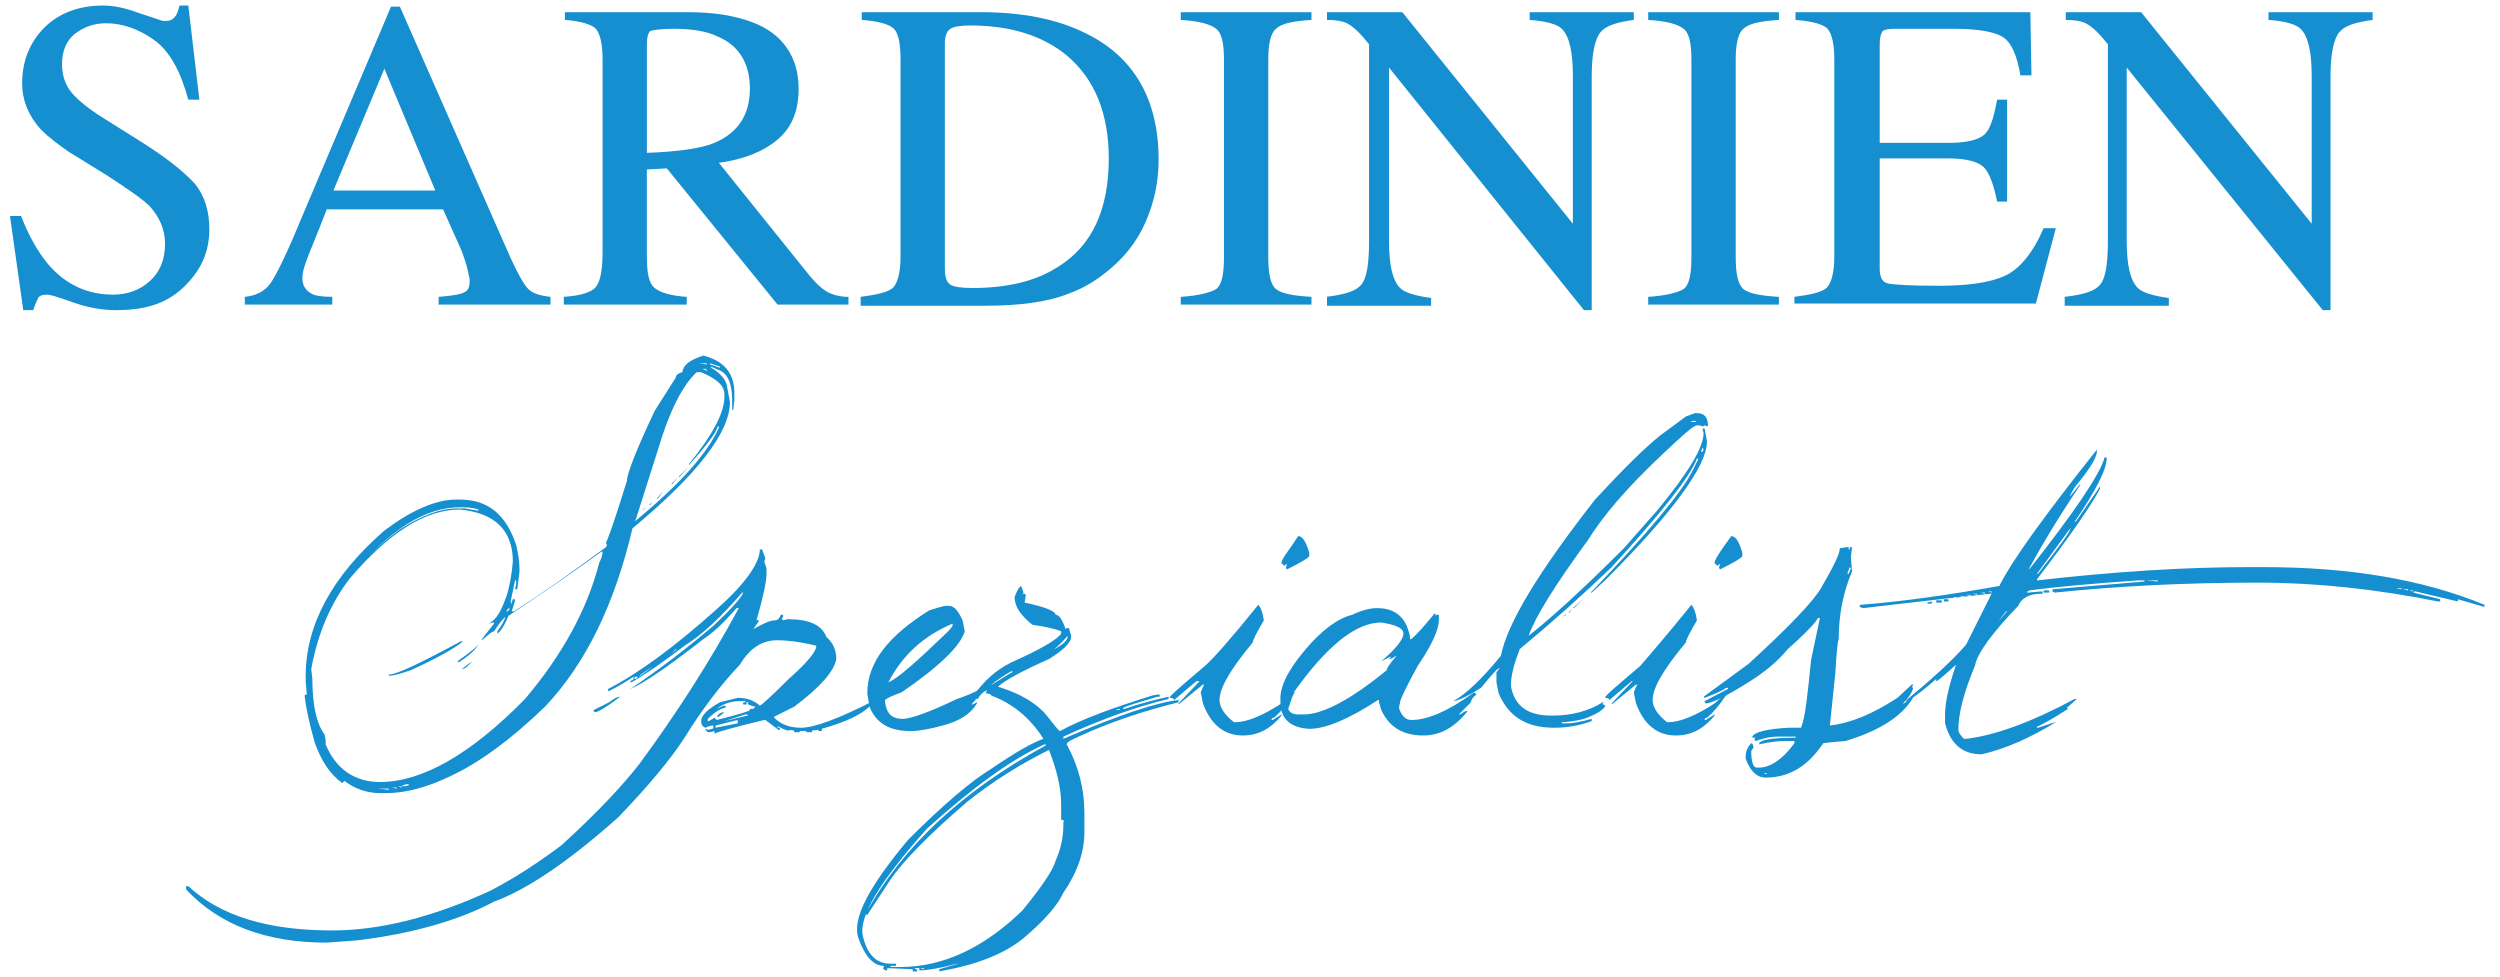
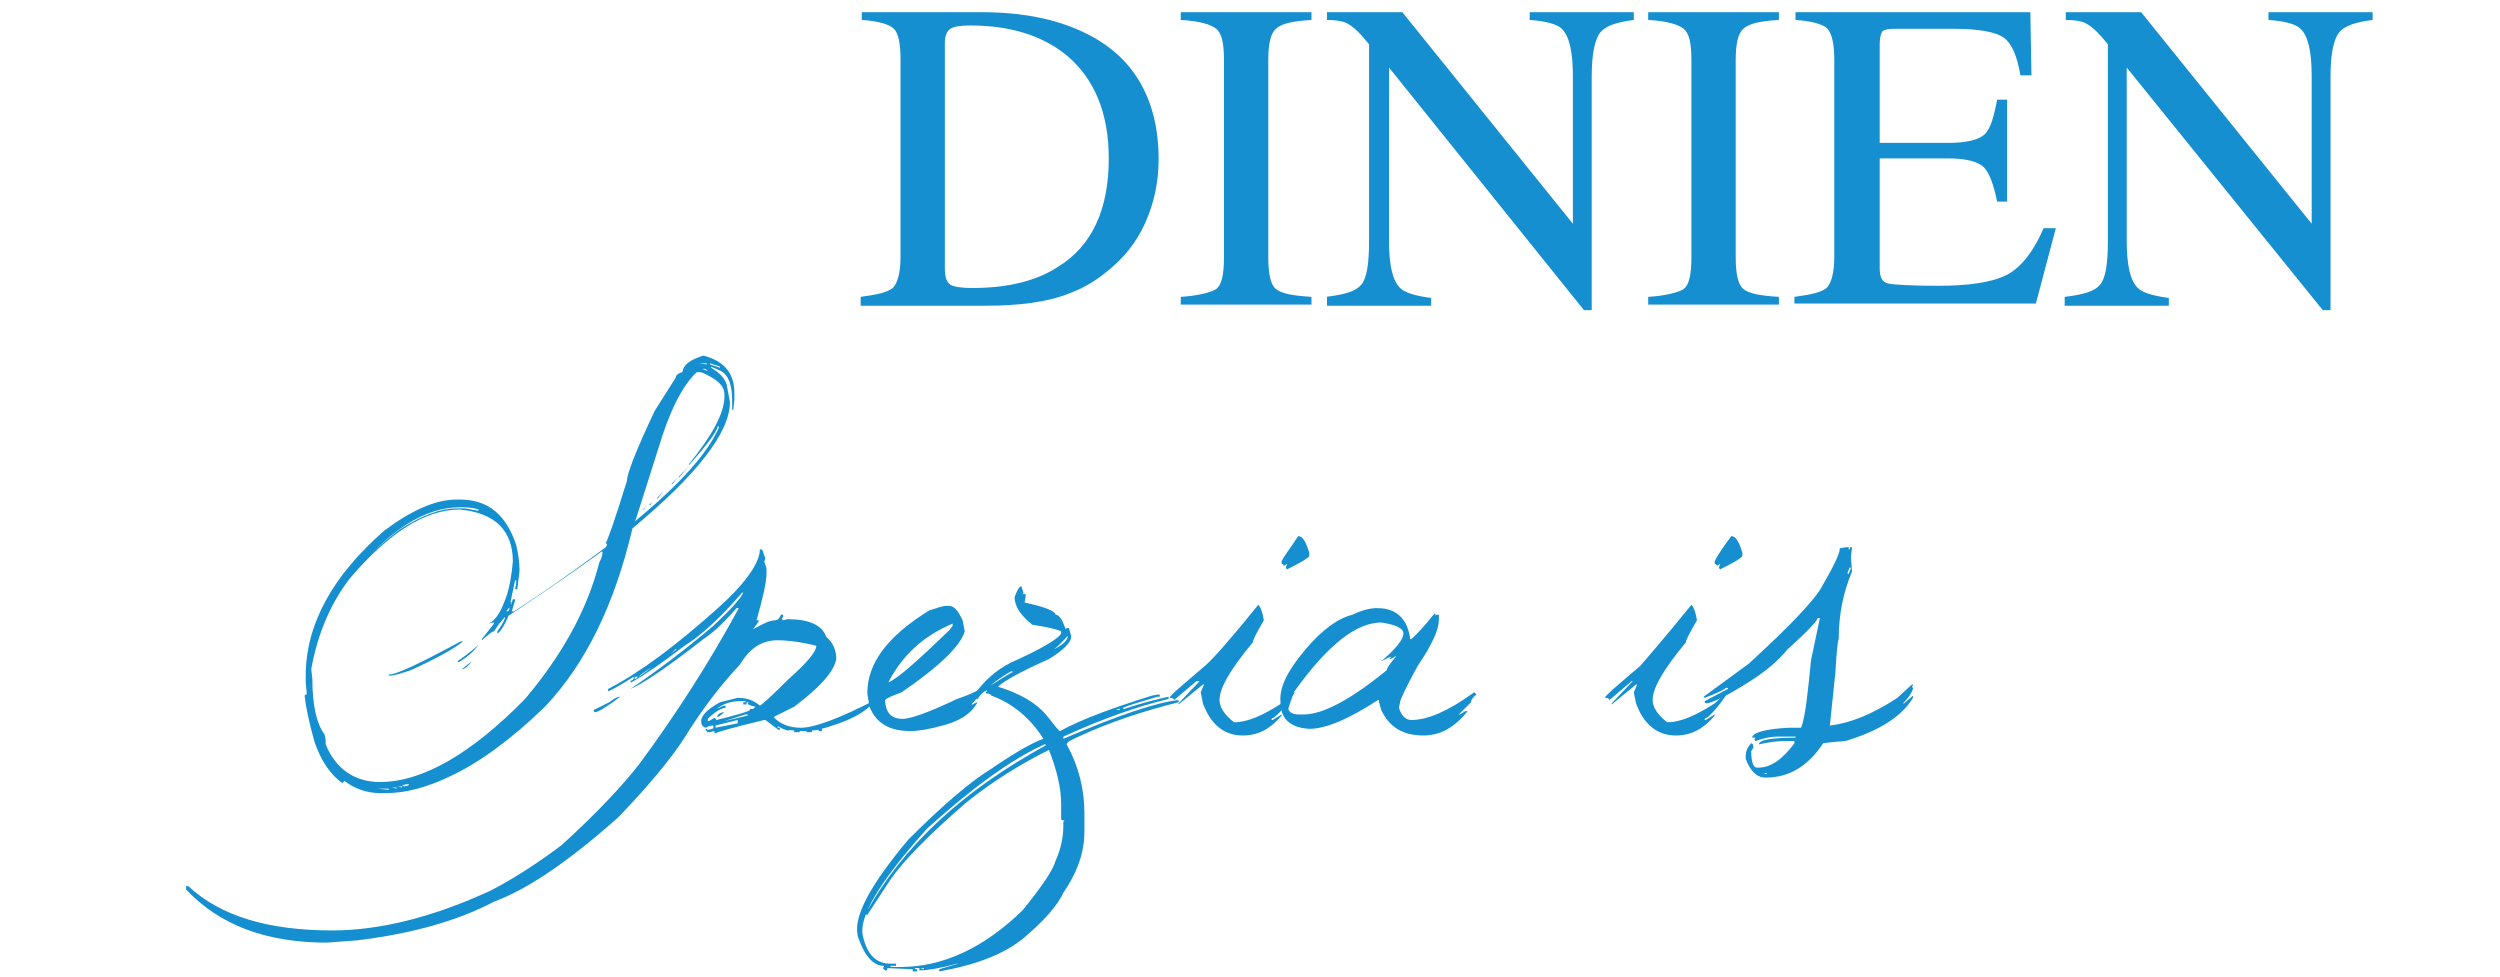
<svg xmlns="http://www.w3.org/2000/svg" version="1.1" id="Livello_1" x="0px" y="0px" viewBox="0 0 225.7 88.2" style="enable-background:new 0 0 225.7 88.2;" xml:space="preserve">
  <style type="text/css">
	.st0{fill:#158FCF;}
</style>
  <title>aeroporto-olbia-logo</title>
  <g>
-     <path class="st0" d="M1.9,19.5c0.7,1.8,1.5,3.2,2.4,4.3c1.6,1.9,3.6,2.8,5.9,2.8c1.3,0,2.4-0.4,3.3-1.2c0.9-0.8,1.4-1.9,1.4-3.4   c0-1.3-0.5-2.4-1.4-3.4c-0.6-0.6-1.9-1.5-3.9-2.8l-3.4-2.1c-1-0.7-1.8-1.3-2.5-2C2.6,10.5,2,9.1,2,7.5c0-2,0.7-3.7,2-5   c1.3-1.3,3.1-2,5.3-2c0.9,0,2,0.2,3.3,0.7c1.3,0.4,2,0.7,2.2,0.7c0.5,0,0.8-0.1,1-0.4c0.2-0.2,0.3-0.6,0.4-1h0.8L18,9h-1   c-0.7-2.6-1.7-4.4-3.1-5.4c-1.4-1-2.9-1.5-4.3-1.5c-1.1,0-2,0.3-2.9,1C6,3.7,5.6,4.6,5.6,5.8c0,1,0.3,1.9,0.9,2.6   c0.6,0.7,1.6,1.5,2.9,2.3l3.5,2.2c2.2,1.4,3.7,2.6,4.7,3.7c0.9,1.1,1.3,2.5,1.3,4.1c0,2.1-0.8,3.8-2.4,5.3S12.9,28,10.5,28   c-1.2,0-2.5-0.2-3.9-0.7s-2.1-0.7-2.3-0.7c-0.5,0-0.8,0.1-0.9,0.4C3.2,27.4,3.1,27.7,3,28H2.1l-1.2-8.5H1.9z" />
-     <path class="st0" d="M22.1,27.5v-0.7c1-0.1,1.8-0.5,2.3-1.2c0.5-0.7,1.4-2.5,2.6-5.4l8.3-19.6h0.8l10,22.7c0.7,1.5,1.2,2.4,1.6,2.8   c0.4,0.4,1.1,0.6,2,0.7v0.7H39.6v-0.7c1.2-0.1,1.9-0.2,2.3-0.4s0.5-0.5,0.5-1.1c0-0.2-0.1-0.5-0.2-1s-0.3-1-0.5-1.6L40,18.9H29.5   c-1,2.6-1.7,4.2-1.9,4.8c-0.2,0.6-0.3,1-0.3,1.4c0,0.7,0.3,1.1,0.8,1.4c0.3,0.2,1,0.3,1.9,0.3v0.7H22.1z M39.3,17.2l-4.6-11   l-4.6,11H39.3z" />
-     <path class="st0" d="M50.9,26.8c1.5-0.1,2.5-0.4,2.9-0.9c0.4-0.5,0.6-1.5,0.6-3.2V5.4c0-1.4-0.2-2.3-0.6-2.8   c-0.4-0.4-1.4-0.7-2.8-0.8V1.1h11.1c2.3,0,4.2,0.3,5.8,0.9C70.6,3,72.1,5.1,72.1,8c0,2-0.6,3.5-1.9,4.6c-1.3,1.1-3.1,1.8-5.3,2.1   l8.2,10.2c0.5,0.6,1,1.1,1.5,1.4c0.5,0.3,1.2,0.5,2,0.5v0.7h-6.4l-10-12.3l-1.8,0.1v7.9c0,1.5,0.2,2.4,0.7,2.8s1.4,0.7,2.9,0.8v0.7   H50.9V26.8z M64.5,12.9c2.1-0.9,3.2-2.5,3.2-4.9c0-2.3-1-3.9-2.9-4.7c-1-0.5-2.4-0.7-4-0.7c-1.1,0-1.8,0.1-2.1,0.2   C58.5,3,58.4,3.4,58.4,4v9.8C61.2,13.7,63.3,13.4,64.5,12.9z" />
    <path class="st0" d="M77.7,26.8c1.5-0.2,2.4-0.4,2.9-0.8c0.4-0.4,0.7-1.3,0.7-2.8V5.4c0-1.5-0.2-2.4-0.6-2.8   c-0.4-0.4-1.4-0.7-2.9-0.8V1.1h10.8c3.6,0,6.7,0.6,9.2,1.8c4.5,2.1,6.8,6,6.8,11.5c0,2-0.4,3.9-1.2,5.7c-0.8,1.8-2,3.3-3.7,4.6   c-1,0.8-2.1,1.4-3.2,1.8c-2,0.8-4.6,1.1-7.5,1.1H77.7V26.8z M85.8,25.7c0.3,0.2,1,0.3,2,0.3c3.1,0,5.7-0.6,7.7-1.9   c3.1-1.9,4.6-5.2,4.6-9.8c0-4.1-1.3-7.2-3.8-9.3c-2.2-1.8-5.1-2.7-8.7-2.7c-0.9,0-1.5,0.1-1.8,0.3c-0.3,0.2-0.5,0.6-0.5,1.3v20.3   C85.3,25.1,85.5,25.5,85.8,25.7z" />
    <path class="st0" d="M106.6,26.8c1.6-0.1,2.7-0.4,3.2-0.7c0.5-0.4,0.7-1.3,0.7-2.9V5.4c0-1.5-0.2-2.4-0.7-2.8   c-0.5-0.4-1.5-0.7-3.2-0.8V1.1h11.8v0.7c-1.6,0.1-2.7,0.3-3.2,0.8c-0.5,0.4-0.7,1.4-0.7,2.8v17.8c0,1.5,0.2,2.5,0.7,2.9   c0.5,0.4,1.5,0.6,3.2,0.7v0.7h-11.8V26.8z" />
    <path class="st0" d="M119.7,26.8c1.7-0.2,2.7-0.5,3.2-1.1s0.7-1.9,0.7-4V4l-0.5-0.6c-0.6-0.7-1.1-1.1-1.5-1.3s-1-0.3-1.8-0.3V1.1   h6.8L142,20.2V6.9c0-2.2-0.3-3.6-1-4.3c-0.4-0.4-1.4-0.7-2.9-0.8V1.1h9.4v0.7c-1.5,0.2-2.5,0.5-3,1.1s-0.8,1.9-0.8,4V28h-0.7   L125.4,6.1v15.6c0,2.2,0.3,3.6,1,4.3c0.4,0.4,1.3,0.7,2.8,0.9v0.7h-9.4V26.8z" />
    <path class="st0" d="M148.8,26.8c1.6-0.1,2.7-0.4,3.2-0.7c0.5-0.4,0.7-1.3,0.7-2.9V5.4c0-1.5-0.2-2.4-0.7-2.8   c-0.5-0.4-1.5-0.7-3.2-0.8V1.1h11.8v0.7c-1.6,0.1-2.7,0.3-3.2,0.8c-0.5,0.4-0.7,1.4-0.7,2.8v17.8c0,1.5,0.2,2.5,0.7,2.9   c0.5,0.4,1.5,0.6,3.2,0.7v0.7h-11.8V26.8z" />
    <path class="st0" d="M162,26.8c1.5-0.2,2.4-0.4,2.9-0.8c0.4-0.4,0.7-1.3,0.7-2.8V5.4c0-1.4-0.2-2.3-0.6-2.8   c-0.4-0.4-1.4-0.7-2.9-0.8V1.1h21.2l0.1,5.7h-1c-0.3-1.8-0.8-2.9-1.5-3.4c-0.7-0.5-2.2-0.8-4.5-0.8h-5.4c-0.6,0-1,0.1-1.1,0.3   c-0.1,0.2-0.2,0.5-0.2,1.1v8.9h6.2c1.7,0,2.8-0.3,3.3-0.8s0.8-1.5,1.1-3.1h0.9v9.2h-0.9c-0.3-1.5-0.7-2.6-1.2-3.1   c-0.5-0.5-1.6-0.8-3.2-0.8h-6.2v9.9c0,0.8,0.2,1.3,0.8,1.4c0.5,0.1,2,0.2,4.5,0.2c2.7,0,4.7-0.3,6-0.9c1.3-0.6,2.5-2,3.5-4.3h1.1   l-1.8,6.8H162V26.8z" />
    <path class="st0" d="M186.4,26.8c1.7-0.2,2.7-0.5,3.2-1.1s0.7-1.9,0.7-4V4l-0.5-0.6c-0.6-0.7-1.1-1.1-1.5-1.3s-1-0.3-1.8-0.3V1.1   h6.8l15.4,19.1V6.9c0-2.2-0.3-3.6-1-4.3c-0.4-0.4-1.4-0.7-2.9-0.8V1.1h9.4v0.7c-1.5,0.2-2.5,0.5-3,1.1s-0.8,1.9-0.8,4V28h-0.7   L192,6.1v15.6c0,2.2,0.3,3.6,1,4.3c0.4,0.4,1.3,0.7,2.8,0.9v0.7h-9.4V26.8z" />
    <path class="st0" d="M63.5,32.1c1.9,0.5,2.8,1.6,2.8,3.4v0.6L66.2,37h-0.1v-0.8c0-1.4-0.3-2.3-1-2.7l-0.9-0.4v0.1   c0.7,0.4,1.2,0.9,1.4,1.5l0.3,1.6c0,2.7-2.9,6.5-8.8,11.4c-1.6,6.8-4.2,12.2-7.9,16.1c-3.1,3-6,5.1-8.6,6.3c-2.1,1-4,1.5-5.7,1.5   h-0.6c-1.2,0-2.3-0.4-3.2-1.1l-0.2,0.2c-1.1-0.8-1.9-2-2.5-3.7c-0.5-1.8-0.8-3.2-0.9-4.2l0.1-0.1h0.1l-0.1-1.1V61   c0-4.6,2.4-9,7.1-13.1c2.4-1.8,4.6-2.8,6.5-2.8h0.3c2.6,0,4.2,1.4,5.1,4.1c0.2,0.8,0.3,1.6,0.3,2.2v0.2l-0.2,1.6h-0.2l0.1-0.5v-0.3   h-0.1l-0.4,1.9v0.1h0.1l0.1-0.3h0.2v0.1l-0.3,1h0.2c2.5-1.6,5.2-3.5,8.3-5.8l0.1-0.2l-0.1-0.2c0.1-0.1,0.8-2,1.9-5.6   c0-0.6,0.8-2.7,2.5-6.3l1.9-3c0-0.2,0.2-0.4,0.6-0.5C61.7,32.9,62.3,32.5,63.5,32.1z M28.2,61.3c0,2.4,0.4,4.1,1.1,5l0.1,0.5v0.4   c0.9,2.2,2.6,3.4,4.9,3.4c3.8,0,8.2-2.5,13.1-7.5c3.3-3.9,5.6-8,6.7-12.3c0.2-0.4,0.3-0.7,0.3-1h-0.1c-2.6,1.9-5.4,3.8-8.4,5.8   c-0.4,1-0.8,1.5-1,1.6V57c0.5-0.7,0.7-1.1,0.7-1.3c-0.1,0.1-0.5,0.5-1,1.3c-0.2,0-0.5,0.3-1.1,0.8v-0.1l1.1-1.4v-0.1h-0.1l-0.4,0.1   c0.7-0.3,1.2-1.2,1.7-2.7c0.2-0.7,0.4-1.7,0.5-2.9c0-2.8-1.6-4.4-4.8-4.7c-3.1,0-6.4,2.1-9.9,6.2c-1.7,2.2-2.9,4.9-3.5,8.2   L28.2,61.3z M31.4,52.3L31.4,52.3c1.3-1.6,2.8-3.1,4.7-4.5c2-1.3,3.7-1.9,5.1-1.9H42l1.1,0.2h0.1v-0.1c-0.6-0.2-1.2-0.2-1.6-0.2   h-0.1c-3.1,0-6.3,2-9.7,6.1L31.4,52.3z M34.1,71.2L34.1,71.2l1,0.1v-0.1H34.1z M41.6,57.9h0.2c-0.7,0.6-2.3,1.5-4.7,2.6   c-0.9,0.3-1.5,0.5-2,0.5v-0.1C35.8,60.9,37.9,59.9,41.6,57.9z M35.4,71.1L35.4,71.1l0.4,0.1v-0.1H35.4z M35.9,71L35.9,71l0.4,0.1   V71H35.9z M36.3,70.9L36.3,70.9l0.2,0.1l0.4-0.1v-0.1h-0.2L36.3,70.9z M43.2,58.2L43.2,58.2c-0.4,0.6-1,1.1-1.8,1.6l-0.1-0.1   C42,59.2,42.7,58.7,43.2,58.2z M42.6,59.7L42.6,59.7c-0.3,0.4-0.6,0.7-0.9,0.7L42.6,59.7z M45.7,55.2L45.7,55.2   c0.2,0,0.3-0.1,0.3-0.4C46,54.9,45.8,55,45.7,55.2z M46.1,54.6L46.1,54.6l0.1-0.1v-0.1L46.1,54.6z M62.9,33.6   c-1.3,1.2-2.5,3.6-3.5,7l-2,6.3l-0.1,0.1V47h0.1c4-3.3,6.5-6.1,7.5-8.4v-0.1h-0.1c-0.1,0.5-1,1.7-2.6,3.5v-0.1   c2.1-2.6,3.2-4.6,3.2-6.1v-0.2c0-0.8-0.7-1.4-2.1-2L62.9,33.6z M58.3,45.8L58.3,45.8L58.1,46h-0.1L58.3,45.8z M58.9,45.3L58.9,45.3   l-0.2,0.3h-0.1L58.9,45.3z M59.9,44.3L59.9,44.3L59.4,45h-0.1L59.9,44.3z M61.2,43.1L61.2,43.1l-0.5,0.6h-0.1L61.2,43.1z    M62.2,42.1L62.2,42.1l-0.9,1V43L62.2,42.1z M63.1,32.8L63.1,32.8l0.7,0.1v-0.1L63.1,32.8z M63.4,33.3L63.4,33.3l0.5,0.2l-0.2-0.2   H63.4z M64.1,32.8v0.1l0.9,0.3H65v-0.1L64.1,32.8z" />
    <path class="st0" d="M68.6,49.6h0.2l0.3,0.8L69,50.7l0.2,0.6v0.5c0,0.7-0.3,2.1-0.9,4.2h0.2v0.1L68,56.8c0.9-0.5,1.5-0.8,2-0.8   c0.2,0,0.4-0.2,0.5-0.5h0.2v0.2l-0.1,0.1v0.1l0.1,0.1l0.4-0.1c1.9,0,3.1,0.5,3.5,1.6c0.6,0.5,0.9,1.2,0.9,2   c-0.2,1.1-1.4,2.5-3.8,4.3l-1.8,0.9v0.1c0.6,0.6,1.4,0.9,2.4,0.9c1.2,0,3.4-0.8,6.7-2.5c-0.7,1.1-2.5,2-5.2,2.7l-0.9,0.1H72   l-0.7-0.1h-0.1v0.1h0.3V66c-0.3,0-0.7-0.1-1.2-0.4h-0.1v0.1h0.2v0.2h-0.1l-1.2-0.9H69c-2.9,0.7-4.3,1.1-4.4,1.2h-0.1L64.5,66   l-0.4,0.1h-0.2l-0.2-0.2v-0.1h0.1l0.1,0.1c0.4-0.1,0.5-0.1,0.5-0.2v-0.2c-0.3,0-0.5,0.1-0.7,0.2c-0.3-0.1-0.4-0.3-0.4-0.6   c0-0.5,0.6-1.1,1.7-1.7l1.6-0.4c0.8,0,1.4,0.2,2,0.7c0.1,0,1-0.8,2.6-2.4c1.7-1.5,2.5-2.5,2.5-3c-1.6-0.4-2.8-0.5-3.5-0.5   c-1.4,0-2.5,0.7-3.4,2.2c-1.7,1.8-3.4,4-5,6.6c-1.3,2-3.3,4.4-6,7.2c-4.5,4-8.2,6.5-11.2,7.6c-3.2,1.7-7.4,2.9-12.4,3.5l-2.7,0.2   c-5.5,0-9.7-1.6-12.7-4.8V80H17c2.9,2.7,7.2,4,13,4c4.3,0,9.1-1.2,14.3-3.6c2.3-1.2,4.4-2.6,6.4-4.1c3.3-3,5.6-5.5,7-7.3   c3.4-4.6,6.4-9.3,9-14.1h-0.2c-0.9,1-1.8,2-3,2.8c-3.2,2.5-5.4,4-6.6,4.5c2.4-1.6,4.9-3.5,7.5-5.7c1.6-1.5,2.5-2.5,2.7-3h-0.1   c-1.9,2.2-3.6,3.8-5.2,4.8c-2.1,1.6-3.7,2.7-4.8,3.3h-0.1c0-0.1,0.1-0.2,0.2-0.2l0.1-0.1v-0.2c-1.4,0.9-2.2,1.3-2.3,1.3v-0.2   c2.9-1.5,6.1-3.9,9.8-7.2C67.3,52.7,68.6,50.8,68.6,49.6z M56,62.9c-1.2,0.9-2,1.4-2.3,1.4l-0.1-0.1v-0.1l1.4-0.7   C55.5,63,55.8,62.9,56,62.9z M57.3,61.1v0.2h0.1l0.2-0.2H57.3z M57.7,61.1L57.7,61.1l1.2-0.9C58.1,60.7,57.7,61,57.7,61.1z    M60.6,59L60.6,59l0.5-0.4h-0.1L60.6,59z M64.7,64L64.7,64c0.4-0.2,0.6-0.3,0.8-0.3v0.2c-0.3,0-0.9,0.3-1.6,1v0.2h0.1l0.5-0.3   l0.2,0.2c2-0.5,3-0.8,3-0.9v-0.1L68,64l0.2-0.2c-0.5-0.1-0.7-0.2-0.7-0.3l0.1-0.1h-0.2v0.2h-0.3v-0.2h0.2v-0.1h-0.5   C65.9,63.3,65.2,63.6,64.7,64z M64.6,65.7L64.6,65.7l2-0.4V65l-2,0.5V65.7z M65.4,64.3l-0.5,0.4h-0.2   C64.9,64.4,65.1,64.3,65.4,64.3z M65.4,65.1L65.4,65.1L65.4,65.1l2.1-0.5v-0.1h-0.2L65.4,65.1z M71.7,65.9h0.5v0.2h-0.5V65.9z    M72.8,65.9h0.5v0.2h-0.5V65.9z M73.9,65.8h0.3v0.2h-0.3V65.8z" />
    <path class="st0" d="M85.4,54.7h0.3c0.4,0,0.8,0.4,1.2,1.3l0.2,1c-0.4,1.3-2.2,3.1-5.7,5.5c-0.8,0.3-1.3,0.5-1.5,0.7v0.1   c0.1,1.1,0.6,1.6,1.6,1.6c0.7,0,2.4-0.6,4.9-1.8c0.9-0.3,1.6-0.6,2.1-0.9v0.1l-0.2,0.3l0.1,0.1v0.1l-0.7,0.8h0.1l0.4-0.2v0.1   c-0.6,1-1.6,1.6-3.1,2C84,65.8,83,66,82.2,66c-1.9,0-3.1-0.7-3.7-2.2l-0.2-1.2c0-2.8,1.9-5.2,5.6-7.5   C84.6,54.9,85.1,54.7,85.4,54.7z M80.2,61.6L80.2,61.6c0.8-0.3,2.6-1.9,5.5-4.7l0.3-0.4l0-0.2C83.4,57.4,81.5,59.1,80.2,61.6   L80.2,61.6z" />
    <path class="st0" d="M92.2,52.9L92.2,52.9l0.2,0.6l-0.1,0.2l0.1-0.1h0.1l0.1,0.1v0.1l-0.1,0.6c1.9,0.4,2.8,0.8,2.8,1.1   c0.3,0,0.6,0.4,0.9,1.3l0.1-0.1h0.2l0.2,0.7v0.1c0,0.5-0.7,1.2-2,2c-2.5,1.1-4.1,2-4.6,2.5c2,0.6,3.5,1.5,4.4,2.6   c0.7,0.9,1.1,1.4,1.2,1.4c2-1.1,4.8-2.1,8.3-3.2l0.5-0.1v0.2c-1.7,0.5-2.7,0.8-3.1,1V64h0.1c1.8-0.6,3.1-0.9,4-1.1v0.2   c-2.9,0.7-6,1.8-9.5,3.4v0.2c5.1-2.2,8.5-3.3,10.4-3.5v0.2c-3.2,0.8-6.2,1.8-8.8,3c-0.9,0.4-1.3,0.6-1.3,0.8c1.1,2,1.6,4.1,1.6,6.2   v1.7c0,1.8-0.6,3.6-1.9,5.5c-0.5,1.1-1.7,2.5-3.6,4.1c-1.7,1.4-4.2,2.4-7.6,3v-0.2l1.7-0.5V87h-0.1c-1.5,0.4-2.6,0.6-3.3,0.6h-0.1   v-0.2h-0.4v0.1h0.2v0.2h-0.4v-0.2h-0.1l-2.2-0.1v0.2h-0.2l-0.2-0.2l0.1-0.1v-0.1c-0.9,0-1.7-0.8-2.3-2.5c-0.6-1.7,0.9-4.6,4.5-8.9   c3.2-3.2,5.7-5.3,7.5-6.4c2.2-1.5,3.8-2.4,4.7-2.7c-1.2-1.9-2.8-3.2-4.7-3.9c0-0.1-0.2-0.2-0.5-0.2v-0.1l0.1-0.1v-0.1L89,62.4h-0.1   c-0.4,0.3-0.6,0.6-0.6,0.7h-0.1l-0.3-0.3c0.9-1.3,2-2.3,3.4-3c2.7-1.2,4.2-2.1,4.5-2.6V57c-0.4-0.2-1.3-0.4-2.6-0.6   c-1-0.8-1.6-1.6-1.6-2.5C91.8,53.4,91.9,53.1,92.2,52.9z M77.9,84.5c0.4,1.7,1.2,2.5,2.5,2.5h0.5v0.2h-0.5v0.1h0.9   c3.8,0,7.5-1.7,11-5.1c1.8-2.2,2.8-3.7,3-4.5c0.5-1.1,0.7-2.2,0.7-3.2v-0.3l0.1-0.1L95.8,74v-1.4c0-1.5-0.4-3.1-1.1-4.9   c-2.4,1.2-4.9,2.7-7.4,4.7c-3.5,3-5.8,5.4-6.9,7l-2.1,3.2h-0.1v-0.2c3.3-6,8.7-11,16.2-15.1v-0.1h-0.1c-3.1,1.4-6.6,4-10.6,7.6   C79.4,79.6,77.5,82.8,77.9,84.5z M83.1,87.4L83.1,87.4l0.3,0.1v-0.1H83.1z M89.4,61.9L89.4,61.9c1.3-0.8,1.9-1.2,2-1.2v-0.1h-0.1   C90.6,61,90,61.4,89.4,61.9z M95,58.7L95,58.7L95,58.7c1-0.5,1.4-0.9,1.4-1.3C95.6,58.3,95.1,58.7,95,58.7z M100.7,64.1L100.7,64.1   L100.7,64.1h0.4V64H101L100.7,64.1z M104.5,62.7h0.2v0.2h-0.2V62.7z" />
    <path class="st0" d="M113.6,54.6c0.2,0.2,0.4,0.7,0.5,1.4c-0.7,1.2-1,1.8-1,2c-2,2.4-3,4.1-3,5.2c0,0.6,0.4,1.3,1.3,2h0.1   c1.1,0,2.5-0.6,4.2-1.7l1.1-1h0.1c-0.7,1.1-1.4,1.9-1.9,2.3c-0.2,0-0.2,0.1-0.2,0.2h0.1l0.8-0.5v0.1c-1,1.2-2.1,1.8-3.5,1.8   c-1.7,0-2.9-1-3.6-2.9l-0.2-1l0.3-0.7h-0.1l-2.2,1.8v-0.1l1.9-2H108l-2,1.7c0-0.1-0.1-0.2-0.4-0.2c0-0.2,1.1-1.1,3.2-2.9   C109.5,59.5,111.1,57.7,113.6,54.6z M117.2,48.4L117.2,48.4c0.4,0,0.7,0.5,1,1.5v0.3c-0.1,0.2-0.8,0.6-2,1.2l-0.1-0.1v-0.1l0.1-0.3   l-0.3,0.2c0-0.1-0.1-0.2-0.2-0.2v-0.2C115.9,50.2,116.5,49.5,117.2,48.4z" />
    <path class="st0" d="M124.3,54.9c1.3,0,2.2,0.5,2.7,1.6c0.2,0.5,0.3,0.9,0.3,1.2h0.1c0.5-0.4,1.2-1.2,2.1-2.3h0.1v0.2l0.1-0.1h0.2   V56c0,0.8-0.6,2.2-1.9,4.1c-1.1,2-1.6,3.1-1.6,3.3l-0.1,0.5c0.2,0.7,0.6,1.1,1.1,1.1c1.5,0,3.3-0.8,5.4-2.3l0.3-0.2l0.2,0.2   c-0.3,0.2-0.5,0.5-0.5,0.7l-1.1,1.1h0.1l0.5-0.3h0.2c-1.2,1.5-2.5,2.2-4,2.2c-1.9,0-3.1-0.8-3.8-2.3l-0.2-0.7v-0.2h-0.1   c-2.6,1.7-4.7,2.6-6.2,2.6c-1.7-0.1-2.6-0.9-2.6-2.4v-0.1c-0.1-1.2,0.6-2.7,2.2-4.6c1.5-1.8,3-2.9,4.3-3.2   C122.9,55.1,123.7,54.9,124.3,54.9z M116.3,64c0.1,0.3,0.4,0.5,0.9,0.5h0.5c1.7,0,4.2-1.3,7.5-4c0-0.2,0.3-0.6,0.8-1.2v-0.1   c-0.2,0.2-0.4,0.3-0.6,0.3l0.2-0.2h-0.1l-0.8,0.4c1.4-1.2,2-2,2-2.5c0-0.5-0.7-0.8-2-1c-2.3,0-4.9,2.1-7.9,6.3L116.3,64z" />
-     <path class="st0" d="M153,37.3h0.2c0.7,0,1,0.4,1,1.2l-0.3-0.1l-0.1,0.1l-0.4-0.1h-0.2c-0.3,0-1.3,0.9-3.1,2.6   c-3.2,3-5.4,5.6-6.7,7.7c-3,4.1-4.8,7-5.4,8.7c1.8-1.4,4.7-4,8.6-7.9l3-3.4c2.8-3.4,4.2-5.7,4.2-7l-0.1-0.4h0.2l0.2,1.1v0.1   c0,2.1-3,6.3-9.1,12.4l-1.3,1.2h-0.1c5.1-5.3,8.2-9,9.2-11l0.5-1v-0.1h-0.1c-0.6,1.6-3.2,4.9-7.7,9.8c-2.6,2.5-5.4,5-8.3,7.4   c-0.5,1.3-0.8,2.4-0.8,3.3c0.3,1.8,1.5,2.7,3.6,2.7h0.2c1.7,0,3.2-0.4,4.5-1.2h0.1l-0.1,0.1v0.1c0.2,0,0.2,0.1,0.2,0.2   c-0.4,0.5-1.1,0.8-1.9,1.1c-0.8,0.2-1.5,0.3-2,0.3v0.1h0.5c0.4,0,1.1-0.1,2.2-0.4v0.2c-1.1,0.4-2.2,0.6-3.4,0.6c-2.5,0-4.1-1-5-3.1   l-0.2-1v-0.9l0.3-0.4c-0.2,0-0.7,0.6-1.7,1.8c-1.1,0.7-1.9,1.1-2.5,1.2c1.1-0.6,2.6-2,4.3-4.1c0.6-3,3.5-7.7,8.5-14.1   c2.5-2.7,4.4-4.6,5.9-5.8l2.3-1.7L153,37.3z M141.4,55.4L141.4,55.4l-0.1,0.2h-0.1L141.4,55.4z M141.9,55L141.9,55l-0.2,0.3h-0.1   L141.9,55z M143,54L143,54l-0.9,0.9h-0.1L143,54z M152.6,38.1L152.6,38.1L152.6,38.1h0.5V38h-0.3L152.6,38.1z M153.7,40.4l-0.1,0.3   v0.1h0.1l0.1-0.2L153.7,40.4L153.7,40.4z" />
    <path class="st0" d="M152.7,54.6c0.2,0.2,0.4,0.7,0.5,1.4c-0.7,1.2-1,1.8-1,2c-2,2.4-3,4.1-3,5.2c0,0.6,0.4,1.3,1.3,2h0.1   c1.1,0,2.5-0.6,4.2-1.7l1.1-1h0.1c-0.7,1.1-1.4,1.9-1.9,2.3c-0.2,0-0.2,0.1-0.2,0.2h0.1l0.8-0.5v0.1c-1,1.2-2.1,1.8-3.5,1.8   c-1.7,0-2.9-1-3.6-2.9l-0.2-1l0.3-0.7h-0.1l-2.2,1.8v-0.1l1.9-2h-0.1l-2,1.7c0-0.1-0.1-0.2-0.4-0.2c0-0.2,1.1-1.1,3.2-2.9   C148.6,59.5,150.2,57.7,152.7,54.6z M156.3,48.4L156.3,48.4c0.4,0,0.7,0.5,1,1.5v0.3c-0.1,0.2-0.8,0.6-2,1.2l-0.1-0.1v-0.1l0.1-0.3   l-0.3,0.2c0-0.1-0.1-0.2-0.2-0.2v-0.2C155,50.2,155.5,49.5,156.3,48.4z" />
    <path class="st0" d="M166.7,49.4h0.2v0.2h0.1v-0.2h0.2l-0.1,0.9l0.1,1.3c-0.8,1.9-1.2,3.9-1.2,6.1c-0.1,0.2-0.2,1.2-0.3,3l-0.5,4.8   c1.8-0.2,3.8-1,6.1-2.5l1.3-1.2h0.1v0.1l-0.1,0.1l0.1,0.1v0.1c-0.1,0.3-0.3,0.7-0.9,1.3h0.1l0.8-0.7v0.2c-1,1.7-3.1,3-6.1,3.9   c-1.4,0.1-2,0.2-2,0.2c-1.4,2.1-3.1,3.1-5.2,3.1c-0.8,0-1.4-0.6-1.8-1.7v-0.2c0-0.5,0.2-0.9,0.5-1.2c0.1,0,0.2,0.1,0.2,0.4   l-0.2,0.3c0,1,0.2,1.5,0.5,1.5h0.2c1,0,2.1-0.7,3.2-2.2v-0.2h-0.9c-0.6,0-1.4,0.1-2.3,0.3c0-0.4,1.1-0.6,3.3-0.6v-0.1h-1.6   c-0.5,0-1.2,0.1-2,0.4l-0.1-0.1v-0.1l0.1-0.1h-0.3v-0.1c0.2-0.4,1.3-0.7,3.3-0.8h1.1c0.4-1,0.6-3.1,0.9-6.1l0.8-3.8h-0.2   c0,0.2-0.9,1.2-2.7,2.8c-0.9,1.1-2,2-3.4,2.9c-2.2,1.4-3.5,2-4,2l-0.1-0.1v-0.1l1.9-1l0.2-0.1v-0.1h-0.2c0,0.1-0.6,0.4-1.9,0.9   l-0.1-0.1c1.5-1.1,2.9-2.1,4.1-3c3.6-3.3,5.8-5.6,6.5-6.8c1.1-1.9,1.7-3.1,1.7-3.6L166.7,49.4L166.7,49.4z M159.2,69.8L159.2,69.8   l0.3,0.1v-0.1H159.2z M167,51.2l-0.2,0.5v0.1h0.1l0.2-0.5L167,51.2L167,51.2z" />
-     <path class="st0" d="M189.3,40.6L189.3,40.6c0.1,0.6-0.6,1.7-2,3.4l-0.4,0.7v0.1l0.9-1.1v0.1c-1.9,2.8-3.4,5.3-4.6,7.5v0.1   c4.1-5.2,6.4-8.6,6.8-10.1h0.2c0,1.1-1,3-2.9,5.8h0.1l2.2-3.2v0.2c-0.9,1.7-2.8,4.4-5.7,8.2v0.1c7-0.8,13.3-1.2,19.1-1.2h1.4   c7.7,0,14.3,1.1,19.9,3.4v0.2l-2.4-0.7v0.2l-3.8-0.9h-0.2v0.1l2.4,0.6v0.2h-0.2c-5.5-1.1-10.9-1.7-16.2-1.7   c-6.5,0-12.6,0.3-18.4,0.9l-0.2-0.1v-0.2l8.3-0.7v-0.1H193c-4.3,0.3-7.5,0.6-9.8,0.9l-0.1,0.1H183v0.1h0.1l1.1-0.1h0.2v0.2h-0.1   c-1.1,0-1.8,0.4-2.1,1.1c-2.4,2.5-3.7,4.3-3.9,5.4c-1,2.4-1.5,4.3-1.5,5.8c0,0.2,0.2,0.5,0.5,0.8h0.2c2.6-0.3,5.9-1.5,9.8-3.6h0.2   l-0.9,0.8l0.1,0.1c-1.7,1.1-2.7,1.6-2.8,1.6v0.1h0.1c0.9-0.3,1.5-0.5,1.6-0.5c-2.3,1.4-4.5,2.4-6.7,2.9c-1.7,0-2.8-0.9-3.3-2.8   v-0.8c0-1,0.3-2.5,1-4.5c-1.1,1-1.7,1.5-1.8,1.5v-0.2c-1.6,1.4-2.5,2-2.8,2c2.3-1.9,4.2-3.6,5.5-5.1l2.3-4.6h-0.1l-3.6,0.4V54h-0.1   l-7.8,0.9l-0.3-0.1v-0.2h0.1c3.8-0.3,8-0.9,12.5-1.7C181.7,50.5,184.7,46.4,189.3,40.6z M174.4,54.3v0.2H174v-0.1L174.4,54.3z    M174.8,54.2h0.5v0.2h-0.5V54.2z M175.5,54.1h0.4v0.2h-0.4V54.1z M176.3,53.9L176.3,53.9l0.4,0.1v-0.1H176.3z M176.9,53.8   L176.9,53.8l0.4,0.1v-0.1H176.9z M177.5,53.7L177.5,53.7l0.4,0.1v-0.1H177.5z M178.1,53.6L178.1,53.6l0.4,0.1v-0.1H178.1z    M178.8,53.5L178.8,53.5l0.4,0.1v-0.1H178.8z M179.5,53.4L179.5,53.4l0.3,0.1v-0.1H179.5z M180.4,56.1L180.4,56.1l0.8-0.9h-0.1   L180.4,56.1z M186.9,47.7l-3,4.1h0.1C186,49.2,187,47.9,186.9,47.7L186.9,47.7z M184.5,53.3h0.5v0.2h-0.5V53.3z M193.8,52.4   L193.8,52.4l1,0.1v-0.1H193.8z M216.3,53.1L216.3,53.1l0.5,0.1v-0.1H216.3z M216.9,53.2L216.9,53.2l0.5,0.1v-0.1H216.9z    M217.5,53.3L217.5,53.3l0.3,0.1v-0.1H217.5z" />
  </g>
</svg>